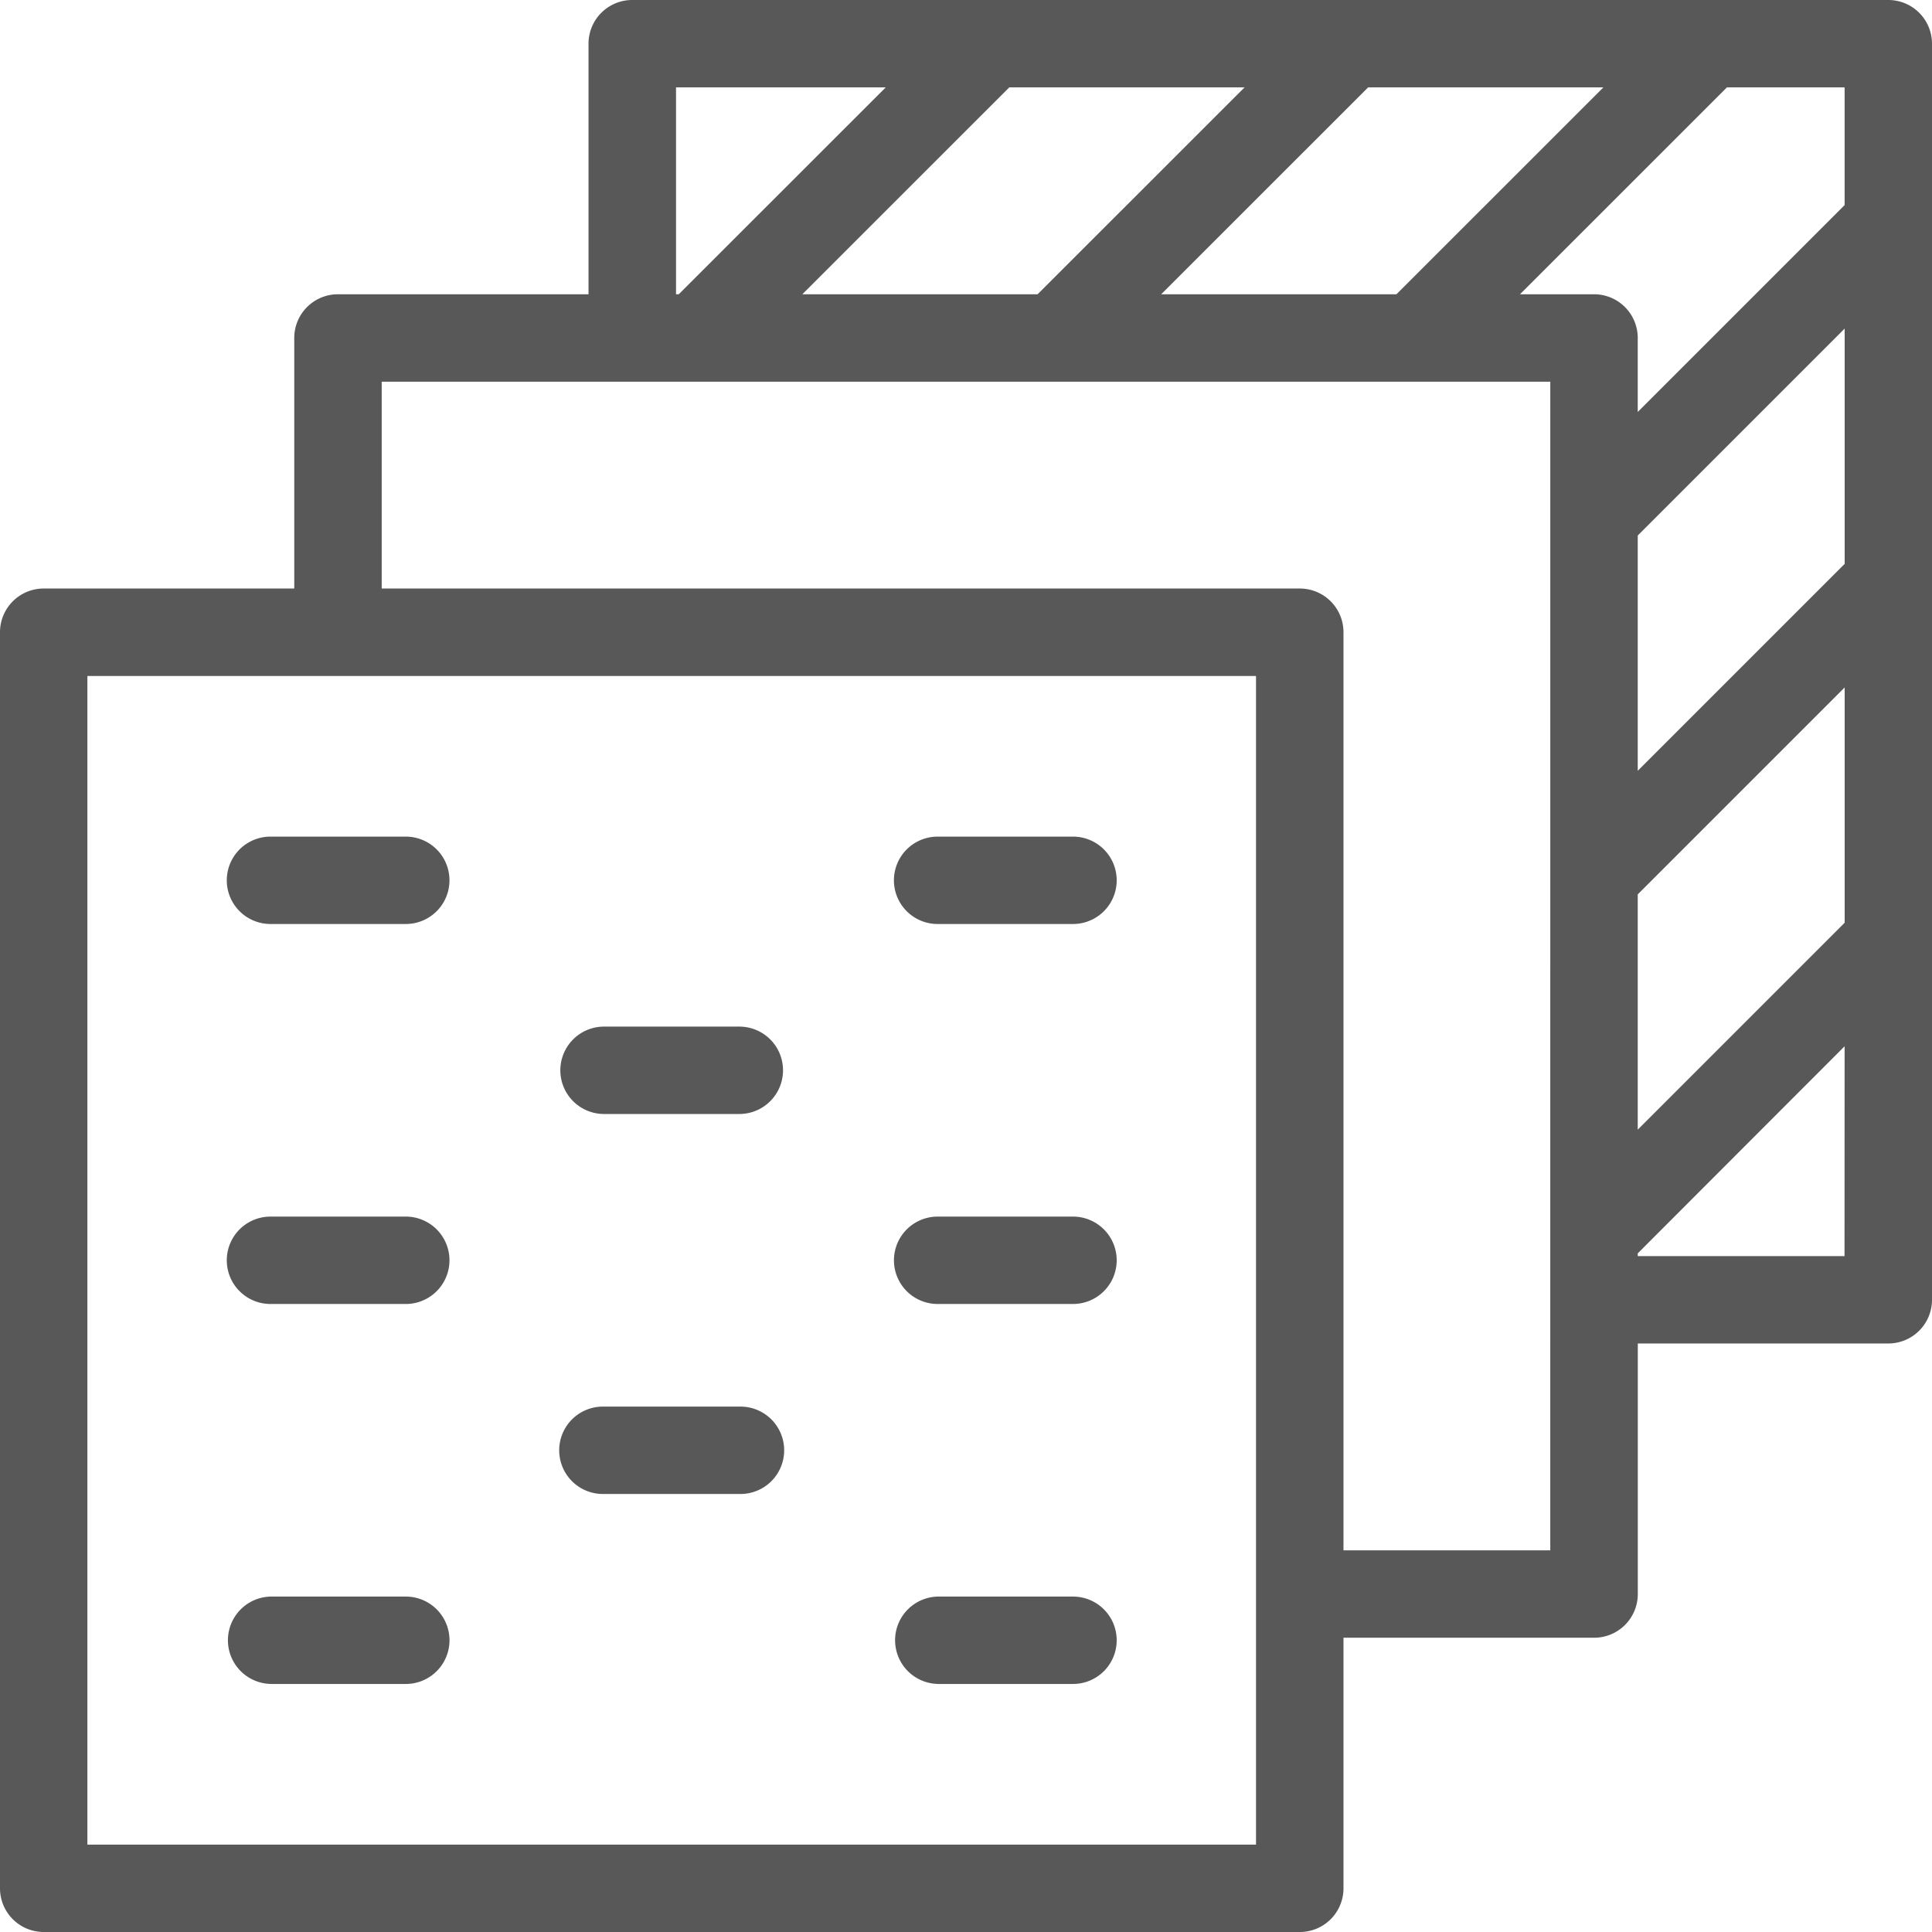
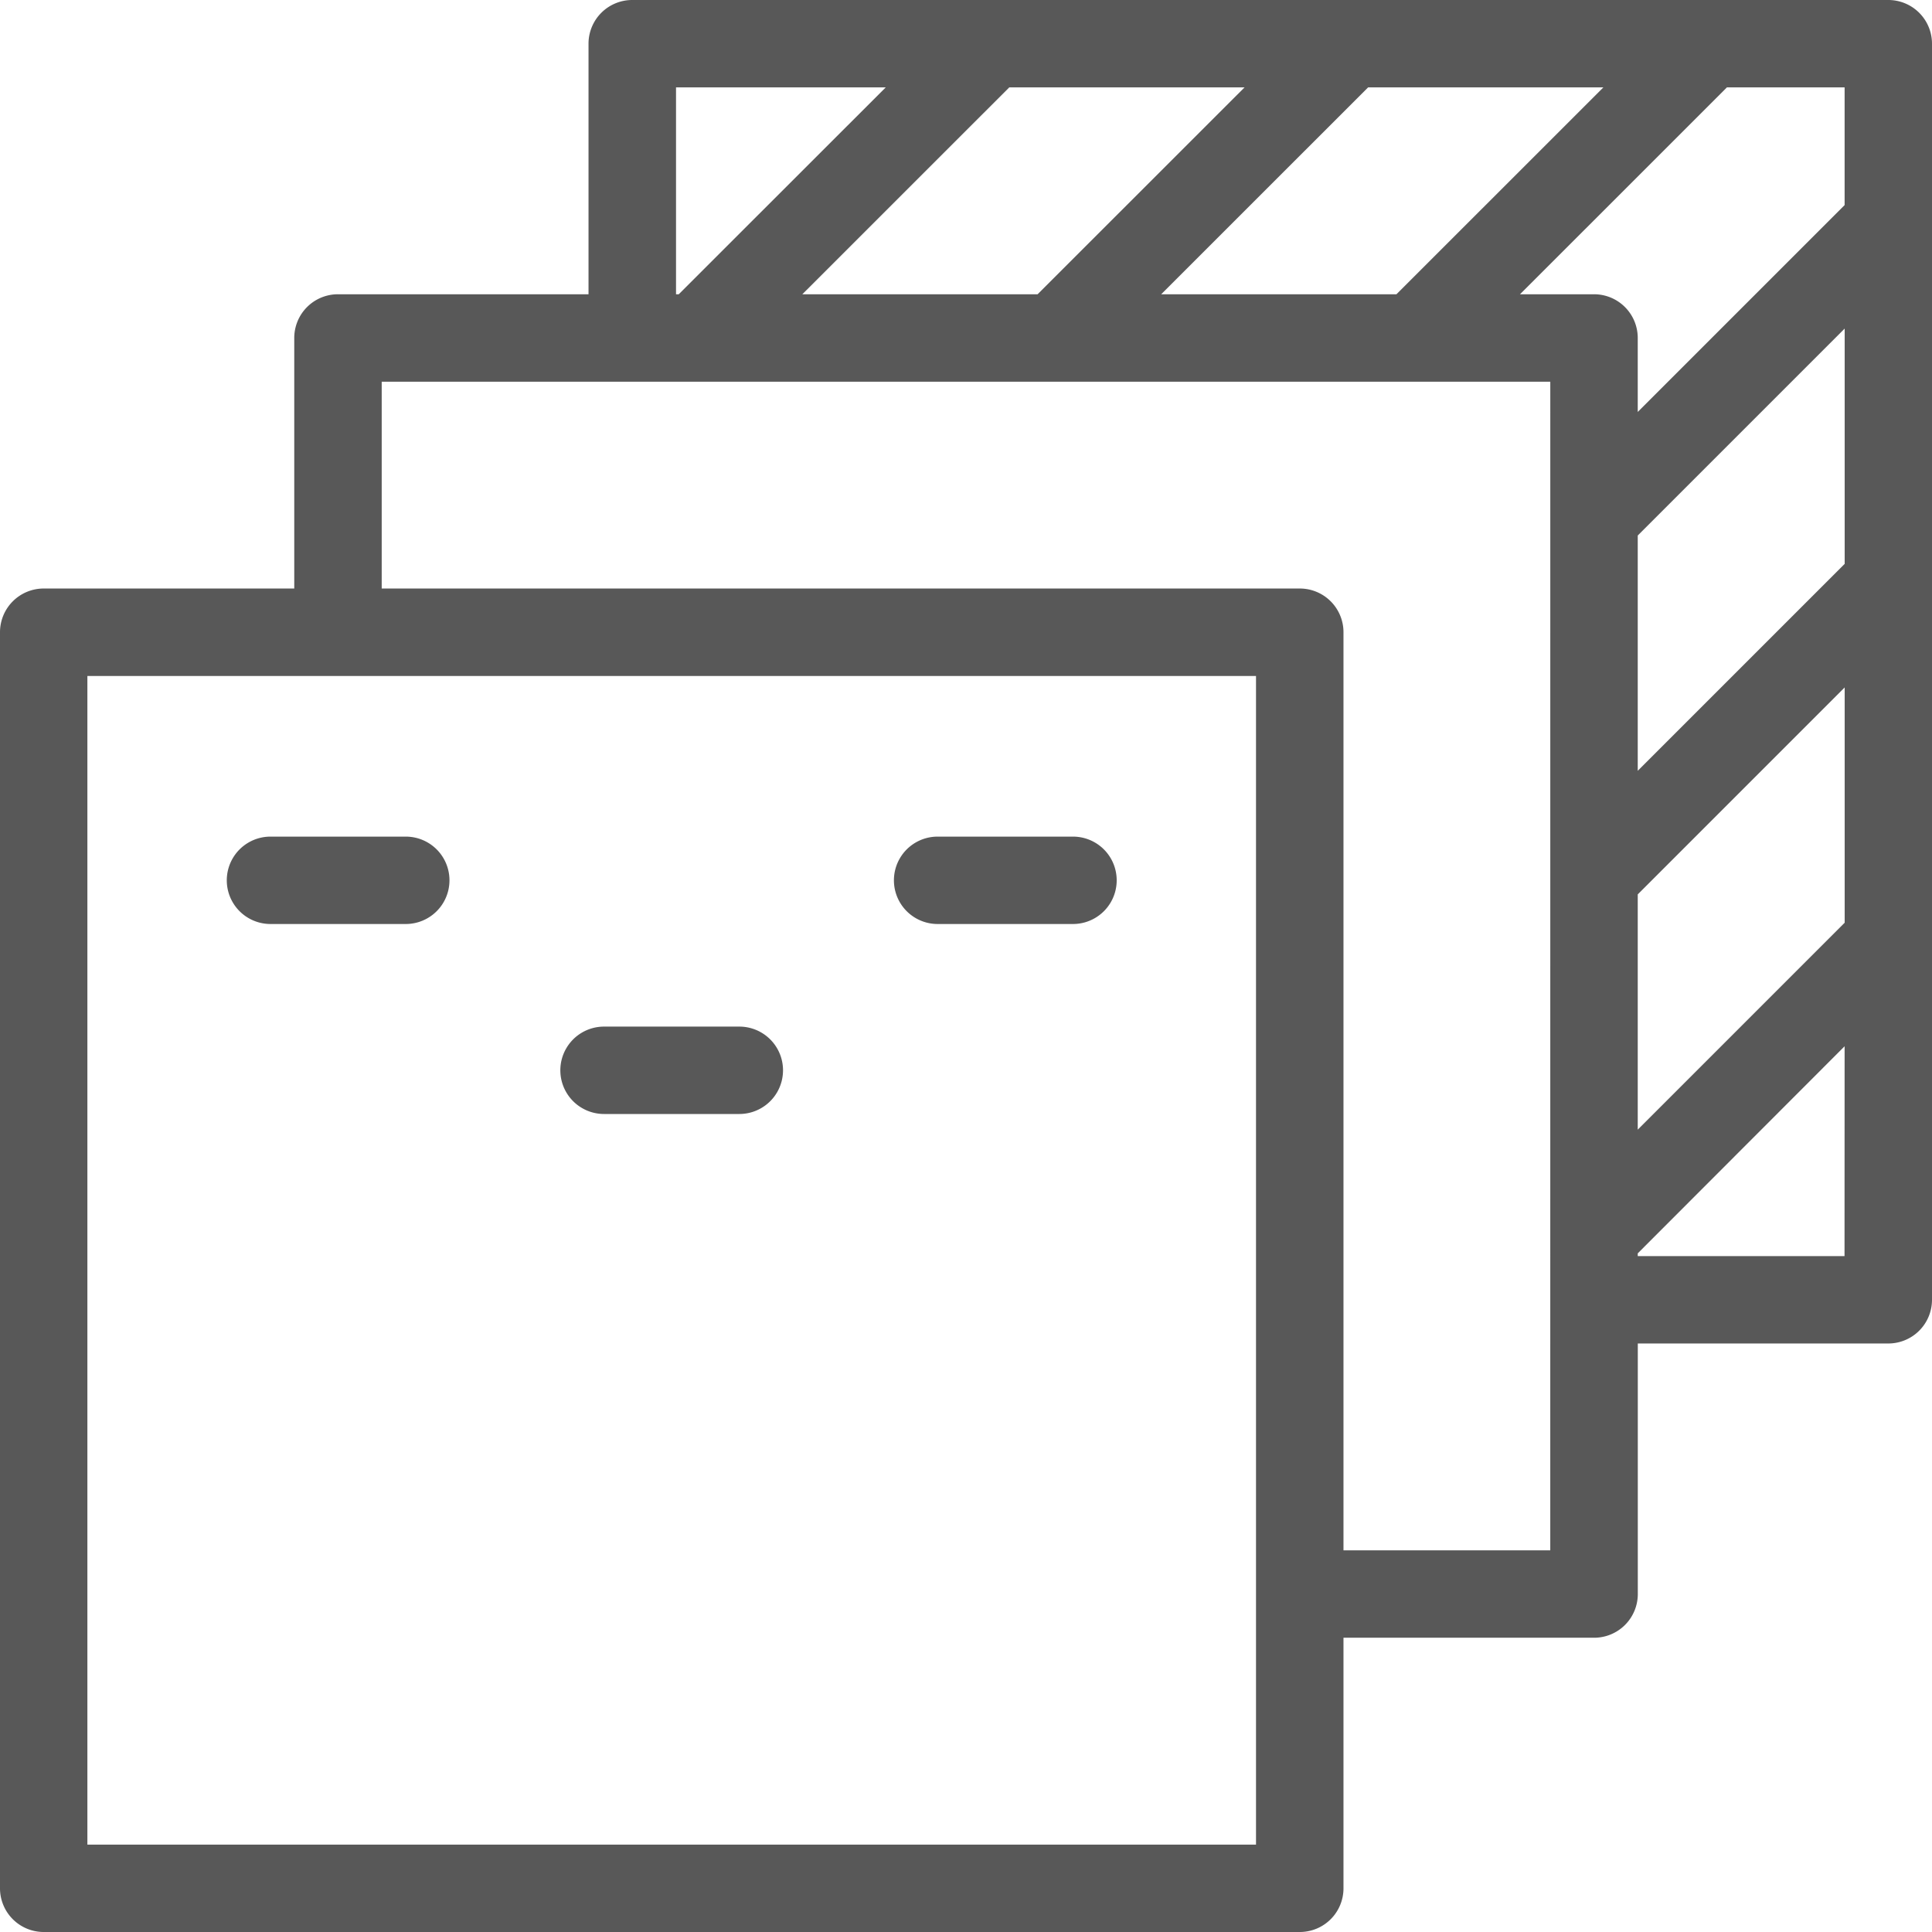
<svg xmlns="http://www.w3.org/2000/svg" viewBox="0 0 650 649.99">
  <g fill="#585858">
    <path d="m650 14.7a14.7 14.7 0 0 0 -14.71-14.7h-422.55a14.7 14.7 0 0 0 -14.74 14.7v84.3h-84.28a14.7 14.7 0 0 0 -14.72 14.72v84.28h-84.3a14.7 14.7 0 0 0 -14.7 14.73v422.57a14.7 14.7 0 0 0 14.7 14.7h422.57a14.69 14.69 0 0 0 14.73-14.7v-84.3h84.32a14.7 14.7 0 0 0 14.7-14.7v-84.3h84.28a14.7 14.7 0 0 0 14.7-14.74zm-29.4 14.7v39.6l-69.6 69.6v-24.88a14.7 14.7 0 0 0 -14.72-14.72h-24.89l69.61-69.6zm-69.6 150.77 69.62-69.62v79.16l-69.62 69.62zm-11.56-150.77-69.62 69.6h-79.15l69.62-69.6zm-120.72 0-69.63 69.6h-79.15l69.62-69.6zm-191.28 0h70.56l-69.64 69.6h-.92zm195.13 591.2h-393.17v-393.17h393.17zm99-99h-69.57v-308.87a14.7 14.7 0 0 0 -14.73-14.73h-308.85v-69.58h393.16zm99-99h-69.57v-.92l69.6-69.68zm-69.57-42.54v-79.16l69.62-69.62v79.16z" />
    <path d="m203.22 374.79h45.52a14.7 14.7 0 0 0 0-29.4h-45.52a14.7 14.7 0 1 0 0 29.4z" />
-     <path d="m203.22 502.63h45.52a14.7 14.7 0 1 0 0-29.39h-45.52a14.7 14.7 0 1 0 0 29.39z" />
    <path d="m91 310.87h45.52a14.7 14.7 0 0 0 0-29.4h-45.52a14.7 14.7 0 0 0 0 29.4z" />
    <path d="m315.46 310.87h45.54a14.7 14.7 0 0 0 0-29.4h-45.55a14.7 14.7 0 0 0 0 29.4z" />
-     <path d="m91 566.55h45.53a14.7 14.7 0 0 0 0-29.4h-45.53a14.7 14.7 0 0 0 0 29.39z" />
-     <path d="m315.45 566.55h45.55a14.7 14.7 0 0 0 0-29.4h-45.54a14.7 14.7 0 0 0 0 29.39z" />
-     <path d="m91 438.71h45.52a14.7 14.7 0 0 0 0-29.4h-45.52a14.7 14.7 0 0 0 0 29.4z" />
-     <path d="m361 409.31h-45.54a14.7 14.7 0 0 0 0 29.4h45.54a14.7 14.7 0 0 0 0-29.4z" />
  </g>
</svg>